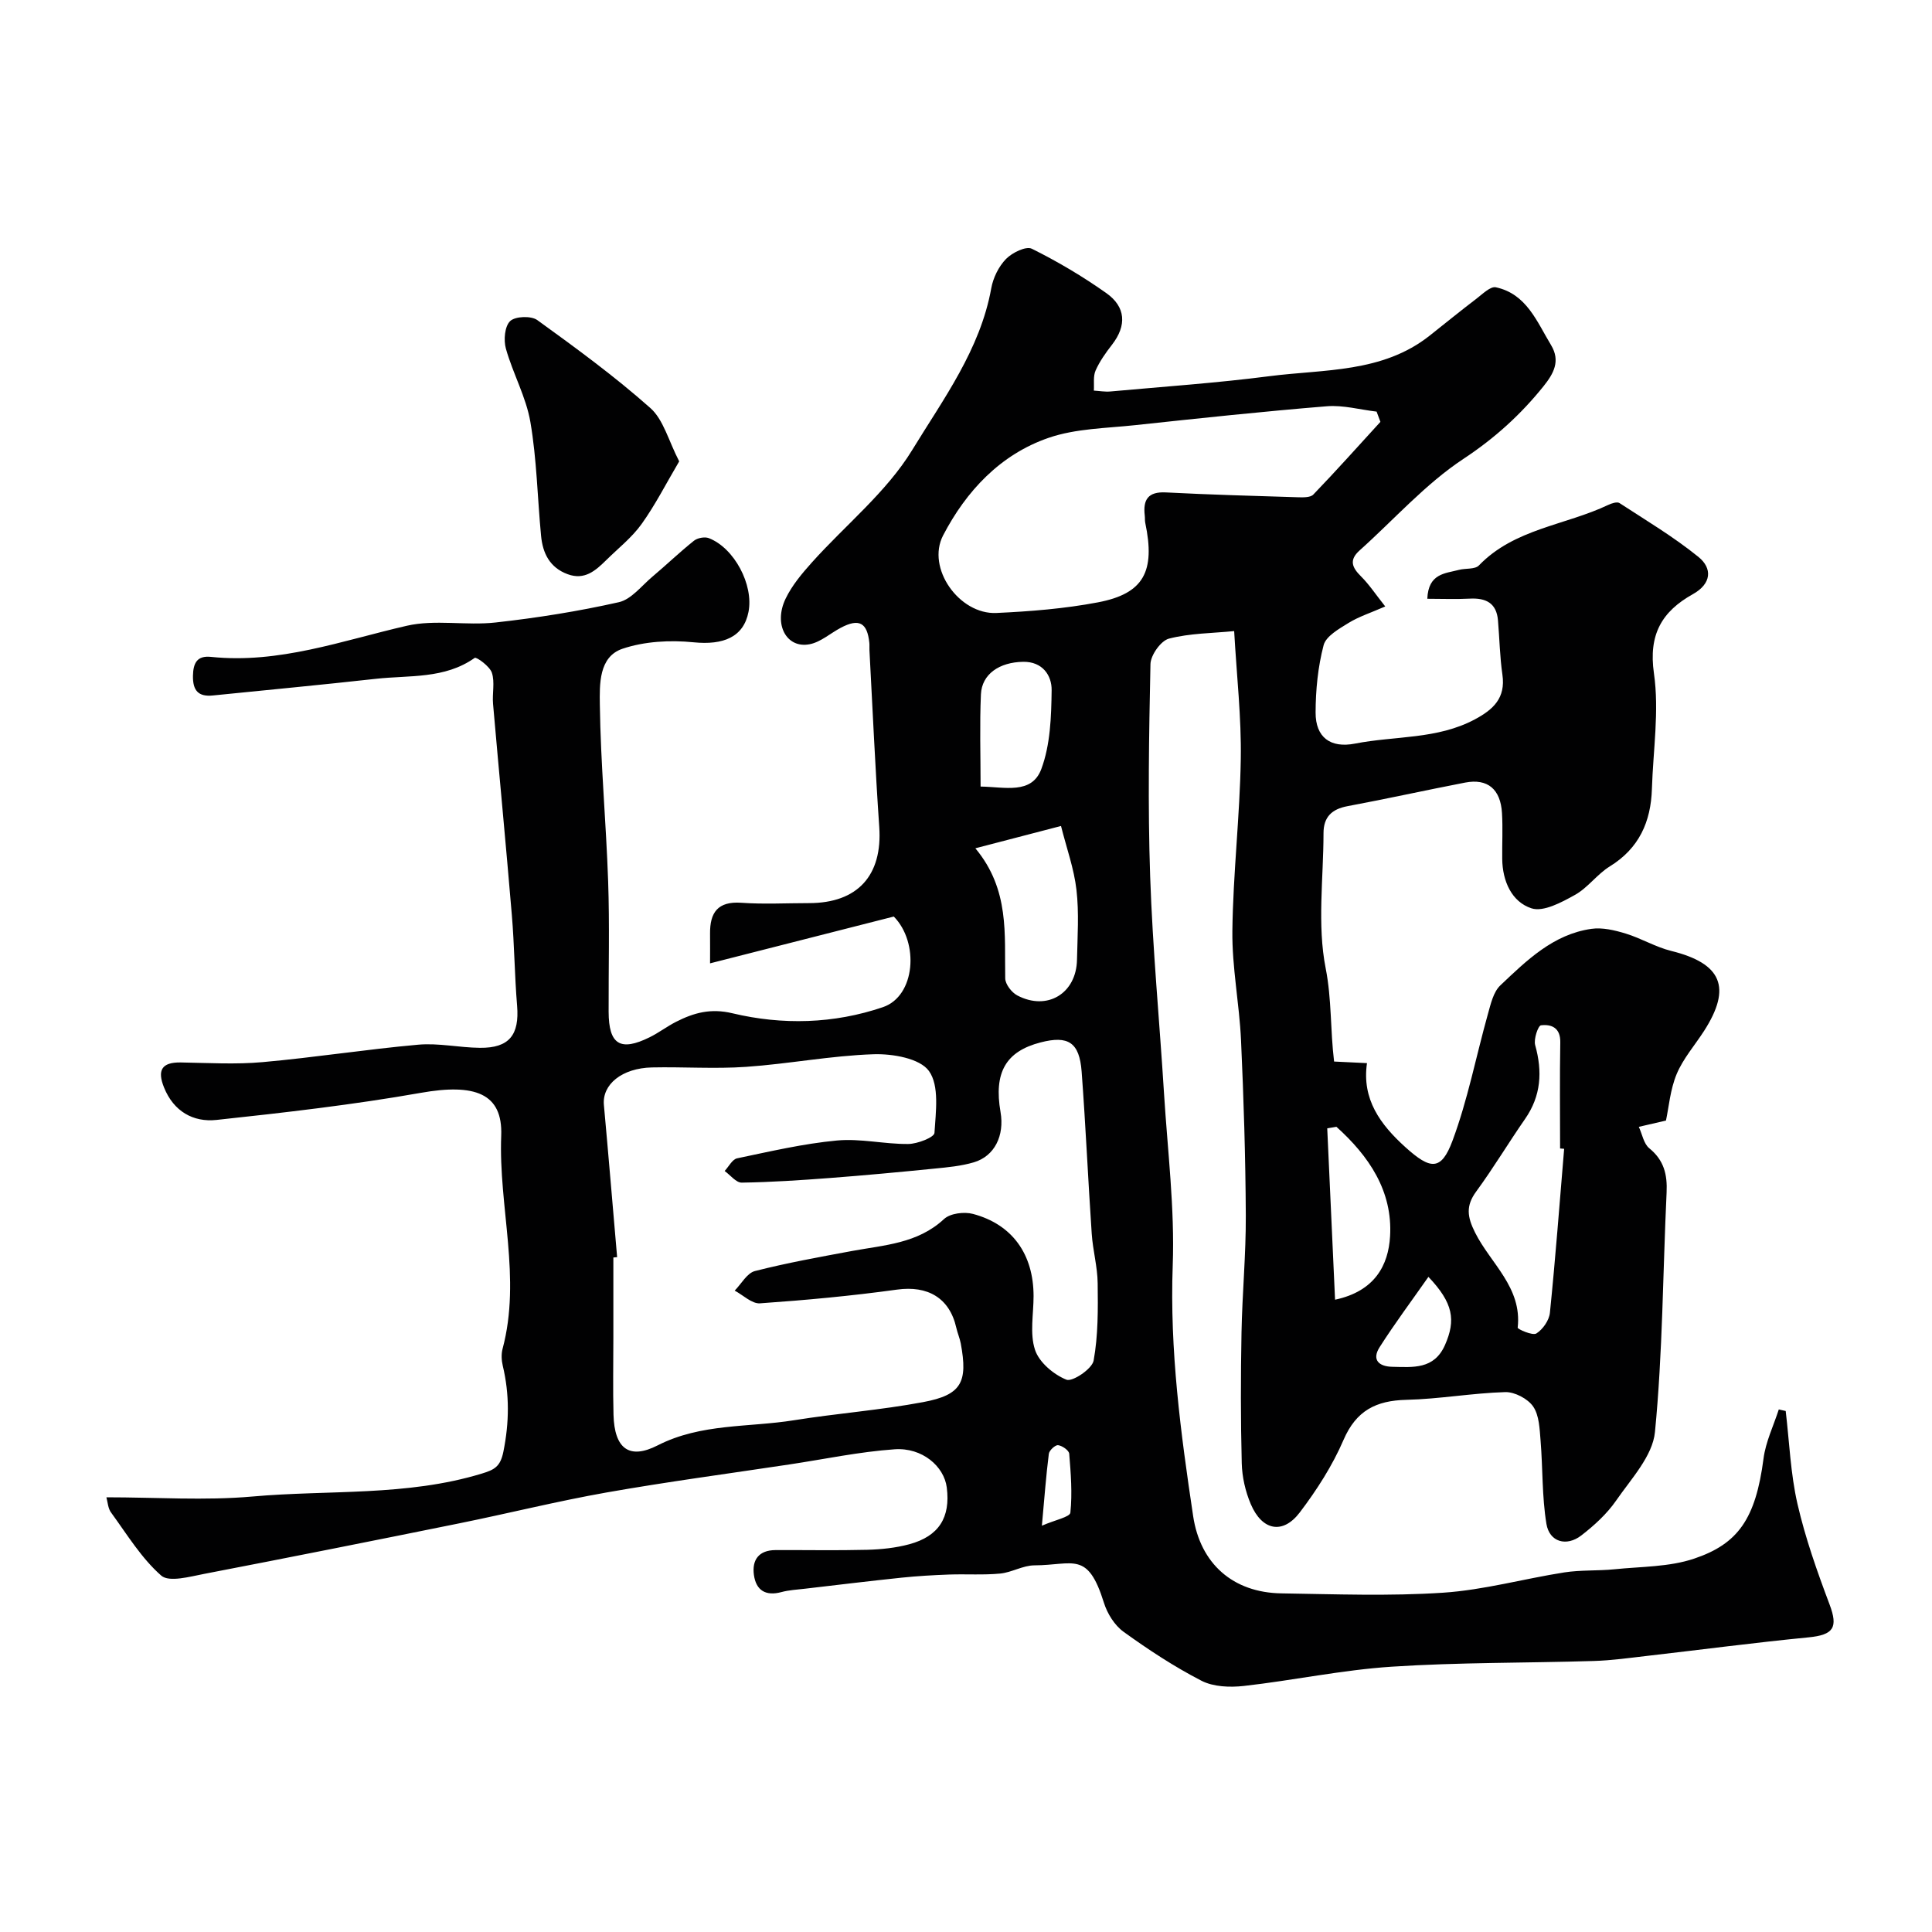
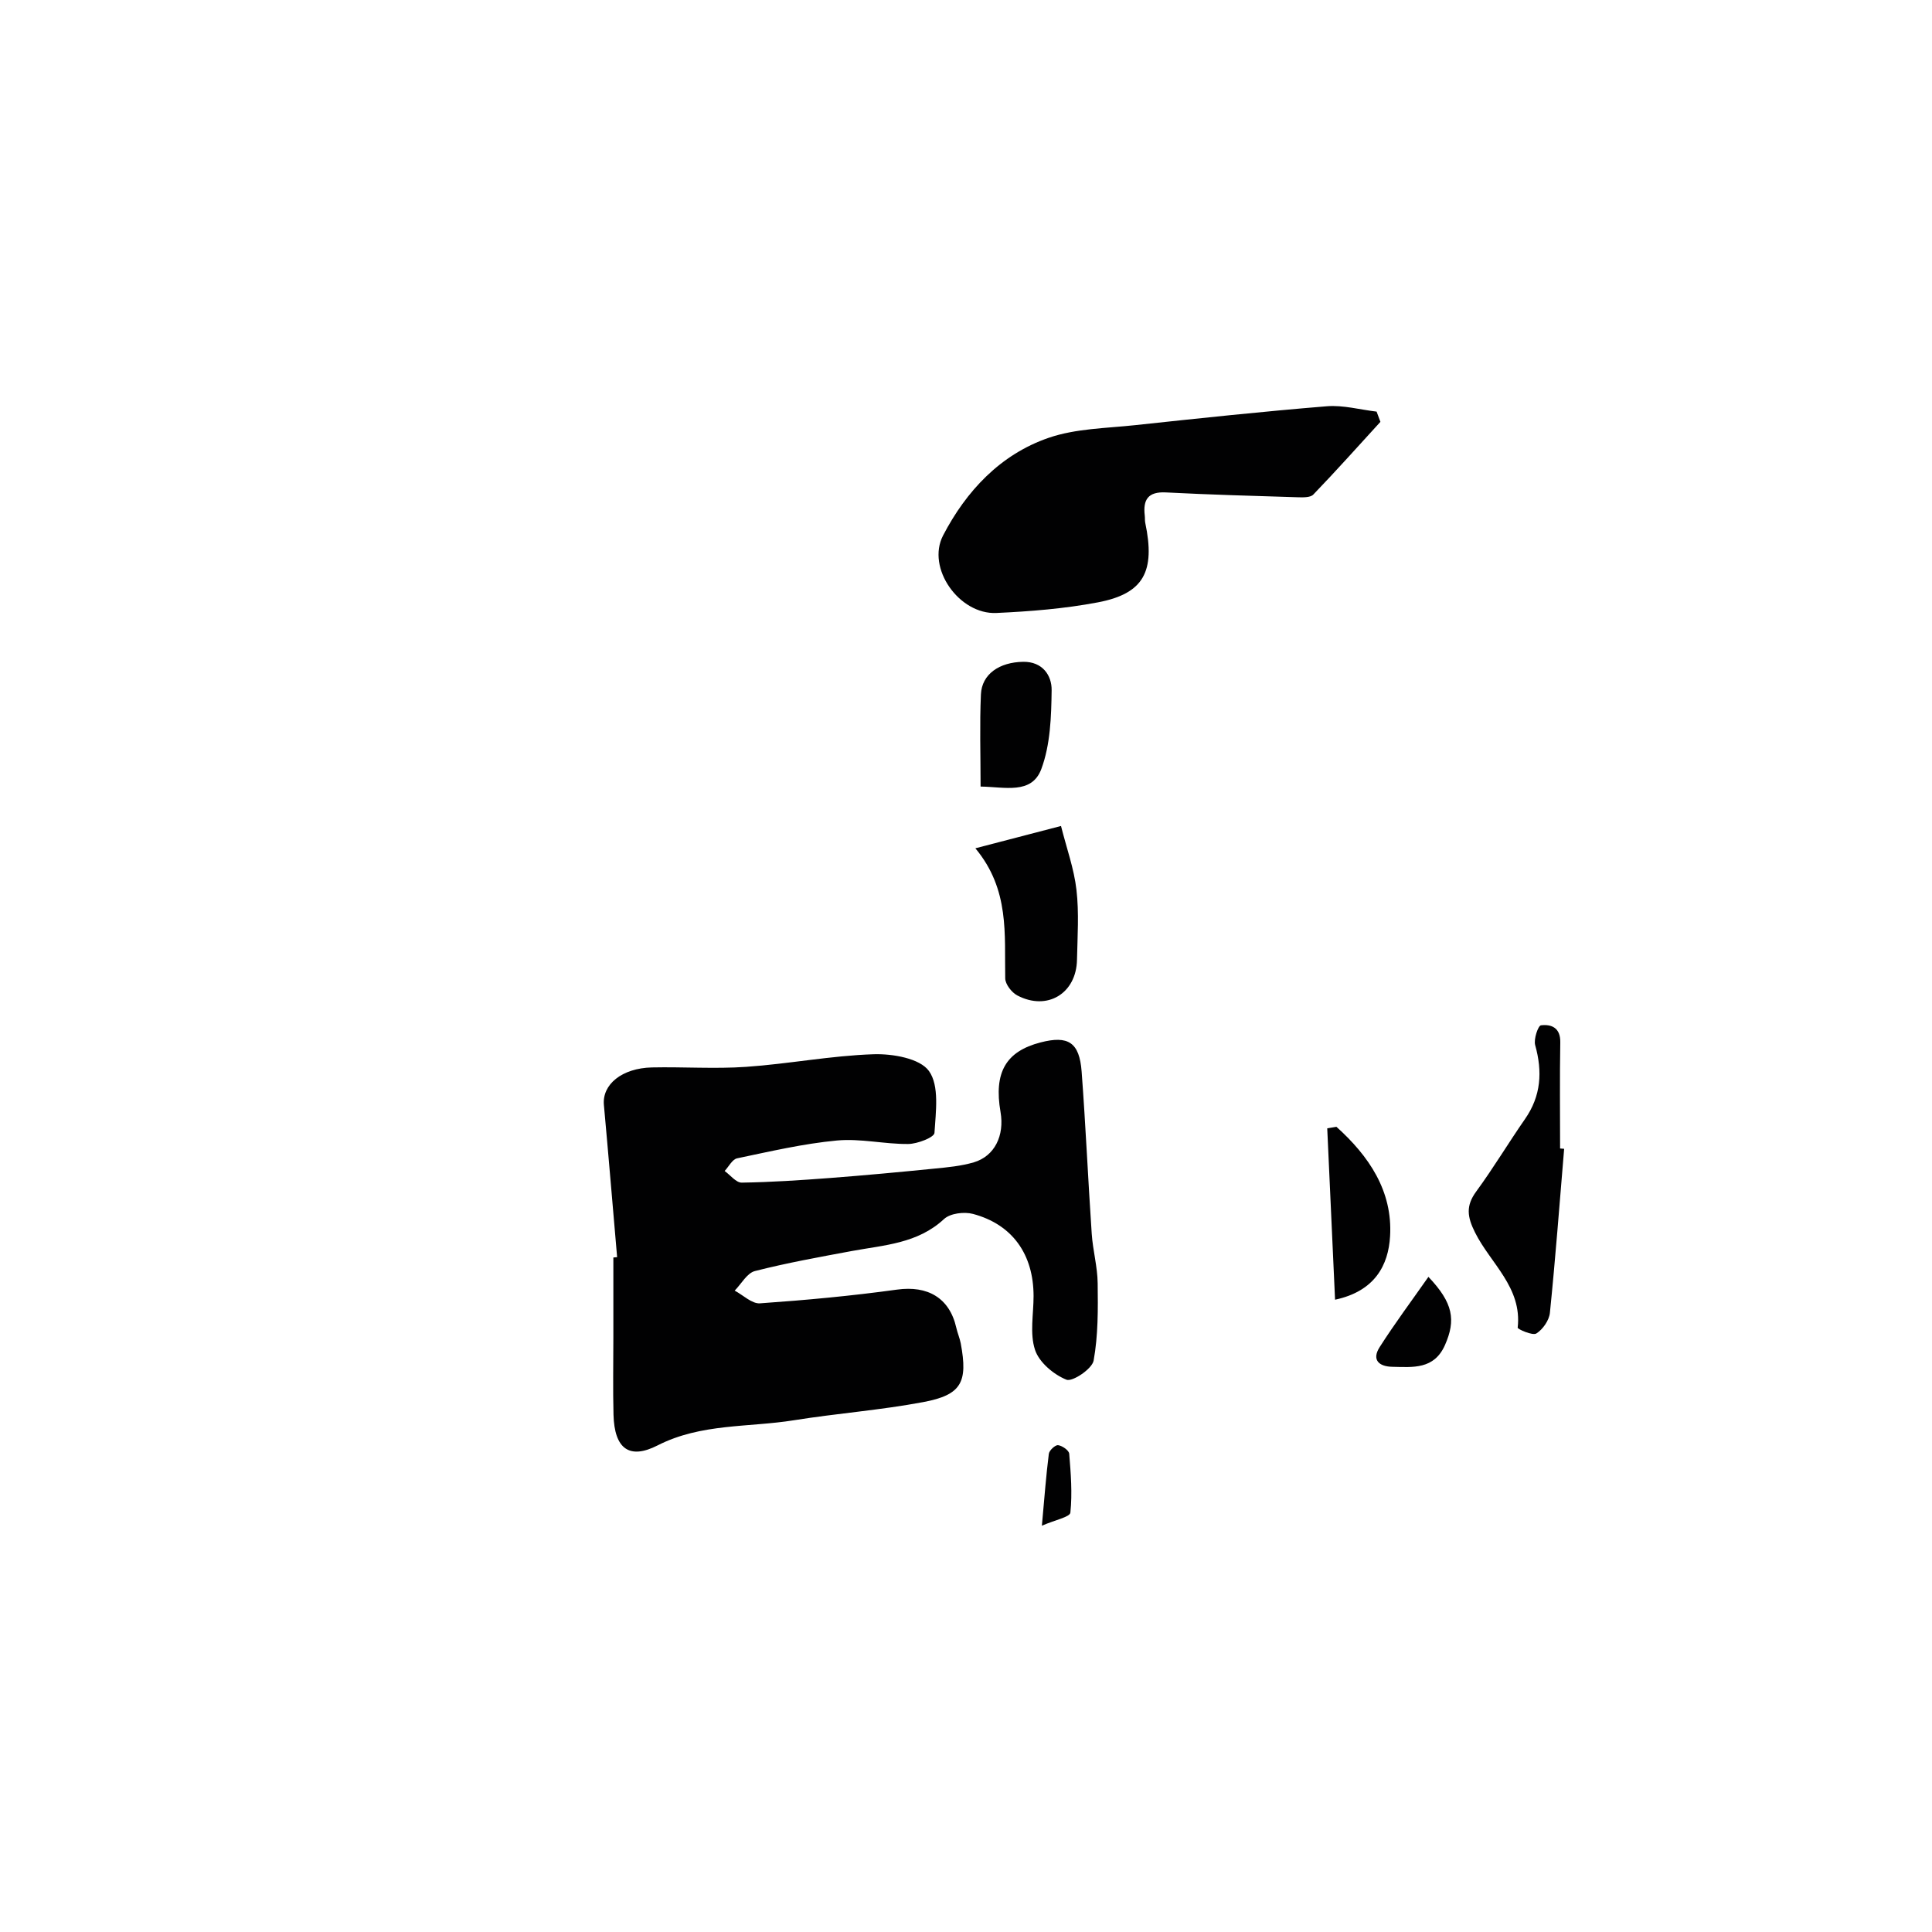
<svg xmlns="http://www.w3.org/2000/svg" enable-background="new 0 0 400 400" viewBox="0 0 400 400">
  <g fill="#010102">
-     <path d="m22.03 310c10.38 0 20.37.71 30.21-.16 15.83-1.41 31.95-.01 47.48-4.74 2.63-.8 3.87-1.42 4.5-4.54 1.22-6.05 1.29-11.87-.13-17.81-.26-1.11-.33-2.39-.04-3.48 3.93-14.72-.85-29.39-.28-44.12.35-8.83-5.49-10.86-16.64-8.89-14 2.47-28.16 4.09-42.3 5.61-4.83.52-8.88-1.77-10.87-6.72-1.42-3.52-.54-5.24 3.45-5.18 5.66.09 11.37.44 16.99-.07 10.76-.96 21.45-2.65 32.21-3.61 4.2-.37 8.5.61 12.76.65 6.06.06 8.19-2.67 7.69-8.72-.52-6.25-.56-12.54-1.09-18.79-1.22-14.57-2.62-29.13-3.89-43.7-.19-2.15.4-4.48-.24-6.44-.44-1.34-3.2-3.33-3.56-3.08-6.24 4.41-13.53 3.56-20.45 4.33-11.24 1.25-22.51 2.31-33.76 3.45-3.02.31-4.17-1.04-4.12-4.06.05-2.66.85-4.23 3.73-3.93 14.1 1.47 27.13-3.36 40.53-6.44 5.87-1.35 12.3 0 18.39-.68 8.57-.95 17.12-2.31 25.52-4.2 2.59-.58 4.71-3.4 6.96-5.29 2.9-2.44 5.64-5.08 8.6-7.44.73-.58 2.21-.86 3.06-.54 5.3 2.04 9.32 9.69 8.23 15.27-1.02 5.22-5.19 6.92-11.38 6.3-4.85-.49-10.16-.2-14.72 1.34-4.93 1.67-4.73 7.42-4.68 11.55.16 12.21 1.3 24.4 1.72 36.61.31 8.99.07 18 .1 27 .02 6.78 2.41 8.28 8.5 5.27 1.9-.94 3.6-2.25 5.49-3.21 3.67-1.86 7.14-2.83 11.65-1.75 10.36 2.47 20.98 2.19 31.15-1.27 6.74-2.29 7.54-13.39 2.25-18.76-12.73 3.24-25.12 6.4-38.04 9.69 0-2.03.02-4.08 0-6.13-.05-4.38 1.59-6.76 6.49-6.41 4.64.33 9.33.07 13.99.07 10.1 0 15.24-5.75 14.55-15.77-.84-12.19-1.37-24.4-2.03-36.6-.03-.5.03-1-.02-1.5-.43-4.21-2.13-5.13-5.89-3.15-2.17 1.14-4.17 2.97-6.46 3.42-4.79.95-7.55-4.11-4.99-9.43 1.32-2.75 3.39-5.21 5.45-7.51 6.95-7.75 15.42-14.53 20.75-23.25 6.42-10.52 14.09-20.79 16.38-33.51.39-2.17 1.54-4.51 3.06-6.07 1.27-1.3 4.15-2.71 5.34-2.11 5.35 2.65 10.55 5.74 15.43 9.19 4.01 2.84 4.27 6.69 1.16 10.69-1.29 1.66-2.55 3.43-3.39 5.33-.53 1.2-.27 2.76-.36 4.16 1.15.07 2.3.28 3.43.18 10.97-1 21.97-1.75 32.88-3.16 11.38-1.47 23.43-.64 33.24-8.42 3.21-2.54 6.38-5.13 9.64-7.61 1.27-.97 2.91-2.62 4.04-2.38 6.37 1.37 8.49 7.12 11.43 11.97 1.99 3.29.53 5.9-1.54 8.49-4.74 5.9-10.11 10.78-16.58 15.05-7.9 5.21-14.38 12.58-21.52 18.97-2.23 2-1.56 3.53.29 5.37 1.7 1.69 3.04 3.74 5.02 6.23-2.99 1.31-5.47 2.1-7.61 3.42-1.97 1.22-4.66 2.73-5.15 4.6-1.18 4.5-1.65 9.28-1.66 13.95-.01 5.11 3.05 7.43 8.18 6.42 8.27-1.62 16.99-.84 24.79-5.01 3.82-2.04 6.4-4.42 5.71-9.24-.54-3.72-.6-7.51-.92-11.26-.3-3.59-2.5-4.67-5.82-4.5-2.88.15-5.78.03-8.81.03.21-5.27 3.71-5.23 6.53-5.98 1.39-.37 3.33-.07 4.15-.92 7.35-7.63 17.9-8.3 26.79-12.54.69-.33 1.82-.69 2.31-.38 5.53 3.6 11.24 7.01 16.35 11.15 2.92 2.36 2.73 5.55-1.14 7.71-6.42 3.58-9.23 8.35-8.07 16.4 1.12 7.79-.17 15.93-.42 23.92-.21 6.81-2.65 12.31-8.72 16.05-2.63 1.62-4.55 4.43-7.23 5.91-2.75 1.53-6.52 3.57-8.98 2.77-4.1-1.34-6.01-5.63-6.06-10.22-.04-3.17.14-6.34-.05-9.5-.29-4.96-2.98-7.2-7.6-6.32-8.14 1.57-16.24 3.37-24.39 4.89-3.28.61-4.96 2.28-4.96 5.58-.01 9.36-1.33 18.99.45 28 1.26 6.4.94 12.72 1.74 19.29 2.18.11 4.12.2 6.81.33-1.09 7.47 2.74 12.69 7.96 17.41 5.17 4.67 7.4 4.94 9.74-1.33 3.16-8.48 4.88-17.48 7.33-26.23.59-2.09 1.13-4.58 2.58-5.95 5.45-5.16 10.94-10.57 18.84-11.7 2.29-.33 4.83.28 7.1.97 3.22.98 6.2 2.8 9.44 3.6 10.45 2.58 12.59 7.55 6.8 16.56-1.91 2.97-4.33 5.72-5.67 8.92-1.35 3.23-1.63 6.91-2.22 9.64-2.22.52-3.92.91-5.62 1.3.7 1.51 1.01 3.5 2.17 4.44 3.05 2.48 3.76 5.45 3.58 9.18-.78 16.53-.8 33.13-2.41 49.57-.48 4.96-4.93 9.69-8.04 14.19-1.91 2.76-4.53 5.15-7.21 7.22-3.07 2.37-6.6 1.36-7.22-2.4-.93-5.65-.74-11.49-1.21-17.23-.2-2.41-.27-5.21-1.53-7.06-1.1-1.61-3.82-3.04-5.78-2.99-6.84.2-13.66 1.44-20.5 1.6-6.25.15-10.36 2.22-12.98 8.28-2.3 5.34-5.54 10.39-9.07 15.04-3.51 4.61-7.8 3.77-10.14-1.73-1.12-2.63-1.8-5.63-1.87-8.48-.23-8.99-.22-18-.05-27 .15-8.1.93-16.21.89-24.3-.06-12.1-.44-24.21-.99-36.3-.35-7.54-1.88-15.07-1.79-22.59.14-11.88 1.55-23.74 1.74-35.61.14-8.55-.84-17.12-1.37-26.47-4.53.45-9.16.44-13.5 1.56-1.68.44-3.79 3.42-3.83 5.28-.31 14.66-.56 29.34-.06 43.99.51 14.99 1.94 29.94 2.87 44.92.74 11.86 2.23 23.76 1.8 35.58-.64 17.55 1.65 34.71 4.23 51.91 1.48 9.84 8.23 15.84 18.28 15.99 11.16.17 22.37.6 33.49-.14 8.41-.56 16.7-2.89 25.08-4.2 3.41-.53 6.93-.3 10.38-.65 5.53-.57 11.33-.46 16.49-2.2 9.08-3.05 12.74-8.21 14.37-20.73.45-3.47 2.07-6.78 3.16-10.16.48.11.95.22 1.43.32.76 6.41 1 12.95 2.43 19.21 1.63 7.09 4.08 14.02 6.65 20.84 1.8 4.78.85 6.31-4.37 6.82-11.09 1.08-22.13 2.54-33.2 3.81-3.76.43-7.52.97-11.29 1.08-13.93.43-27.9.27-41.79 1.18-10.25.67-20.4 2.84-30.63 3.99-2.87.32-6.29.19-8.76-1.08-5.63-2.9-10.98-6.42-16.12-10.13-1.86-1.34-3.37-3.76-4.07-6-3.38-10.84-6.27-7.8-14.41-7.76-2.36.01-4.69 1.47-7.08 1.7-3.49.33-7.04.08-10.56.2-3.29.12-6.58.31-9.85.65-6.68.7-13.36 1.51-20.03 2.29-1.62.19-3.27.27-4.83.69-3.26.88-5.26-.33-5.71-3.54-.44-3.15 1.05-5.13 4.44-5.15 6.33-.03 12.67.1 19-.06 2.92-.08 5.92-.39 8.73-1.15 6.13-1.66 8.55-5.55 7.76-11.75-.56-4.39-5.09-8.31-10.8-7.91-7.31.51-14.54 2.05-21.8 3.14-12.6 1.9-25.24 3.58-37.78 5.79-10.26 1.81-20.38 4.34-30.6 6.41-17.57 3.56-35.14 7.06-52.74 10.45-2.98.57-7.29 1.79-8.92.36-4.08-3.58-7.04-8.46-10.3-12.94-.73-.88-.78-2.31-1.05-3.27zm105.74-49.72c-.26.02-.52.04-.78.07v16.49c0 5.36-.11 10.73.03 16.08.19 7.01 3.25 9.34 9.14 6.33 8.99-4.59 18.82-3.69 28.27-5.21 8.88-1.42 17.89-2.09 26.71-3.75 7.93-1.49 9.27-4.09 7.78-12.12-.21-1.11-.68-2.17-.93-3.28-1.4-6.2-5.95-8.77-12.27-7.89-9.41 1.3-18.89 2.18-28.37 2.84-1.68.12-3.49-1.7-5.24-2.63 1.38-1.4 2.55-3.63 4.18-4.05 6.61-1.69 13.35-2.9 20.07-4.15 6.7-1.24 13.61-1.53 19.09-6.62 1.28-1.19 4.17-1.55 6-1.06 8.17 2.18 12.53 8.37 12.54 17.01 0 3.74-.82 7.75.3 11.13.85 2.59 3.85 5.11 6.5 6.18 1.23.5 5.31-2.23 5.63-3.94.95-5.23.91-10.68.84-16.04-.04-3.41-1-6.8-1.23-10.23-.76-11.19-1.25-22.4-2.09-33.59-.46-6.05-2.78-7.51-8.5-6.03-7.2 1.86-9.71 6.23-8.29 14.42.84 4.89-1.23 9.12-5.51 10.4-2.63.78-5.45 1.04-8.2 1.31-7.19.72-14.38 1.39-21.59 1.94-6.09.46-12.19.87-18.28.96-1.17.02-2.36-1.56-3.54-2.41.85-.9 1.58-2.41 2.58-2.62 6.85-1.43 13.71-3.04 20.66-3.69 4.86-.46 9.85.77 14.78.72 1.9-.02 5.36-1.37 5.42-2.29.27-4.34 1.05-9.77-1.14-12.82-1.88-2.62-7.54-3.6-11.47-3.47-8.81.29-17.57 2-26.39 2.61-6.47.45-12.99-.02-19.48.12-6.25.14-10.35 3.54-9.96 7.77.96 10.52 1.83 21.02 2.74 31.51zm158.03-172.94c-.26-.71-.52-1.41-.79-2.12-3.43-.4-6.91-1.38-10.28-1.11-13.25 1.08-26.47 2.49-39.68 3.91-6.01.65-12.3.69-17.92 2.62-10.01 3.43-17.1 11.04-21.87 20.21-3.52 6.77 3.35 16.41 11.02 16.06 7.04-.32 14.13-.89 21.04-2.2 9.49-1.81 11.91-6.38 9.79-16.48-.1-.48-.04-1-.1-1.49-.39-3.29.68-4.98 4.37-4.79 9.08.47 18.16.72 27.25 1 1.11.03 2.66.09 3.28-.56 4.73-4.91 9.28-10.01 13.89-15.05zm38.04 150.51c-.28-.02-.56-.05-.84-.07 0-7.33-.09-14.66.04-21.99.05-3.01-1.83-3.77-4-3.51-.59.07-1.54 2.86-1.2 4.09 1.53 5.48 1.24 10.51-2.1 15.31-3.44 4.95-6.54 10.14-10.1 15-2.19 2.98-1.87 5.25-.25 8.49 3.19 6.4 9.78 11.37 8.83 19.71-.03.3 3.09 1.7 3.87 1.2 1.33-.84 2.64-2.71 2.8-4.27 1.15-11.3 2-22.63 2.95-33.96zm-121.9-62.22c7.14 8.58 6 17.84 6.18 26.93.02 1.23 1.34 2.93 2.51 3.54 6.19 3.25 12.22-.41 12.35-7.4.1-4.82.44-9.7-.11-14.46-.5-4.39-2.05-8.65-3.2-13.23-6.09 1.58-11.18 2.91-17.73 4.62zm1.08-12.78c4.96.06 10.58 1.7 12.57-3.62 1.88-5.03 2.07-10.85 2.14-16.33.04-3.08-1.9-5.93-5.87-5.88-4.97.07-8.58 2.56-8.77 6.73-.28 6.25-.07 12.52-.07 19.1zm73.39 106.24c8.26-1.76 11.04-7.17 11.39-13.12.56-9.41-4.42-16.66-11.11-22.68-.63.11-1.27.21-1.9.32.54 11.75 1.07 23.51 1.62 35.48zm19.33-4.73c-3.48 4.97-6.97 9.64-10.1 14.55-1.67 2.61-.18 4.02 2.63 4.07 4.26.08 8.64.6 10.9-4.51 2.27-5.16 1.72-8.7-3.43-14.11zm-80.03 51.52c2.74-1.2 5.81-1.79 5.9-2.71.42-4.02.09-8.13-.24-12.19-.06-.7-1.44-1.66-2.3-1.77-.58-.08-1.83 1.07-1.92 1.78-.57 4.48-.9 8.98-1.44 14.89z" />
-     <path d="m140.62 95.52c-2.69 4.55-4.93 8.99-7.79 12.98-2.01 2.8-4.84 5.02-7.33 7.48-2.21 2.17-4.46 4.2-7.98 2.9-3.73-1.38-5.16-4.36-5.5-7.97-.75-7.85-.88-15.79-2.21-23.54-.89-5.19-3.63-10.05-5.07-15.19-.5-1.77-.25-4.64.89-5.71 1.06-1 4.34-1.12 5.61-.2 8.01 5.79 16.02 11.65 23.4 18.2 2.74 2.43 3.76 6.77 5.98 11.05z" />
+     <path d="m22.03 310zm105.74-49.72c-.26.02-.52.04-.78.07v16.49c0 5.36-.11 10.73.03 16.08.19 7.01 3.25 9.34 9.14 6.33 8.99-4.59 18.82-3.69 28.27-5.21 8.88-1.42 17.89-2.09 26.71-3.75 7.93-1.49 9.27-4.09 7.78-12.12-.21-1.11-.68-2.17-.93-3.28-1.4-6.2-5.95-8.77-12.27-7.89-9.41 1.3-18.89 2.18-28.37 2.84-1.68.12-3.49-1.7-5.24-2.63 1.38-1.4 2.55-3.63 4.18-4.05 6.61-1.69 13.35-2.9 20.07-4.15 6.7-1.24 13.61-1.53 19.09-6.62 1.28-1.19 4.17-1.55 6-1.06 8.17 2.18 12.53 8.37 12.54 17.01 0 3.74-.82 7.75.3 11.13.85 2.59 3.85 5.11 6.5 6.18 1.23.5 5.31-2.23 5.63-3.94.95-5.23.91-10.68.84-16.04-.04-3.41-1-6.8-1.23-10.23-.76-11.19-1.25-22.4-2.09-33.59-.46-6.05-2.78-7.51-8.5-6.03-7.2 1.86-9.71 6.23-8.29 14.42.84 4.89-1.23 9.12-5.51 10.4-2.63.78-5.45 1.04-8.2 1.31-7.19.72-14.38 1.39-21.59 1.94-6.09.46-12.19.87-18.28.96-1.17.02-2.36-1.56-3.54-2.41.85-.9 1.58-2.41 2.58-2.62 6.85-1.43 13.71-3.04 20.66-3.69 4.86-.46 9.85.77 14.78.72 1.9-.02 5.36-1.37 5.42-2.29.27-4.34 1.05-9.77-1.14-12.82-1.88-2.62-7.54-3.6-11.47-3.47-8.81.29-17.57 2-26.39 2.61-6.47.45-12.99-.02-19.48.12-6.25.14-10.35 3.54-9.96 7.77.96 10.52 1.83 21.02 2.74 31.51zm158.03-172.94c-.26-.71-.52-1.41-.79-2.12-3.43-.4-6.91-1.38-10.28-1.11-13.25 1.08-26.47 2.49-39.68 3.91-6.01.65-12.3.69-17.92 2.62-10.01 3.43-17.1 11.04-21.87 20.21-3.52 6.77 3.35 16.41 11.02 16.06 7.04-.32 14.13-.89 21.04-2.2 9.49-1.81 11.91-6.38 9.79-16.48-.1-.48-.04-1-.1-1.49-.39-3.29.68-4.98 4.37-4.79 9.08.47 18.16.72 27.25 1 1.11.03 2.66.09 3.28-.56 4.73-4.91 9.28-10.01 13.89-15.05zm38.04 150.51c-.28-.02-.56-.05-.84-.07 0-7.33-.09-14.66.04-21.99.05-3.01-1.83-3.77-4-3.51-.59.07-1.54 2.86-1.2 4.09 1.53 5.48 1.24 10.51-2.1 15.31-3.44 4.95-6.54 10.14-10.1 15-2.19 2.98-1.87 5.25-.25 8.49 3.19 6.4 9.78 11.37 8.83 19.71-.03.3 3.09 1.7 3.87 1.2 1.33-.84 2.64-2.71 2.8-4.27 1.15-11.3 2-22.63 2.95-33.96zm-121.9-62.22c7.14 8.58 6 17.84 6.18 26.93.02 1.23 1.34 2.93 2.51 3.54 6.19 3.25 12.22-.41 12.35-7.4.1-4.82.44-9.7-.11-14.46-.5-4.39-2.05-8.65-3.2-13.23-6.09 1.58-11.18 2.91-17.73 4.62zm1.08-12.78c4.96.06 10.58 1.7 12.57-3.62 1.88-5.03 2.07-10.85 2.14-16.33.04-3.08-1.9-5.93-5.87-5.88-4.97.07-8.58 2.56-8.77 6.73-.28 6.25-.07 12.52-.07 19.1zm73.39 106.24c8.26-1.76 11.04-7.17 11.39-13.12.56-9.41-4.42-16.66-11.11-22.68-.63.11-1.27.21-1.9.32.54 11.75 1.07 23.51 1.62 35.48zm19.33-4.73c-3.48 4.97-6.97 9.64-10.1 14.55-1.67 2.61-.18 4.02 2.63 4.07 4.26.08 8.64.6 10.9-4.51 2.27-5.16 1.72-8.7-3.43-14.11zm-80.03 51.52c2.74-1.2 5.81-1.79 5.9-2.71.42-4.02.09-8.13-.24-12.19-.06-.7-1.44-1.66-2.3-1.77-.58-.08-1.83 1.07-1.92 1.78-.57 4.48-.9 8.98-1.44 14.89z" />
  </g>
</svg>